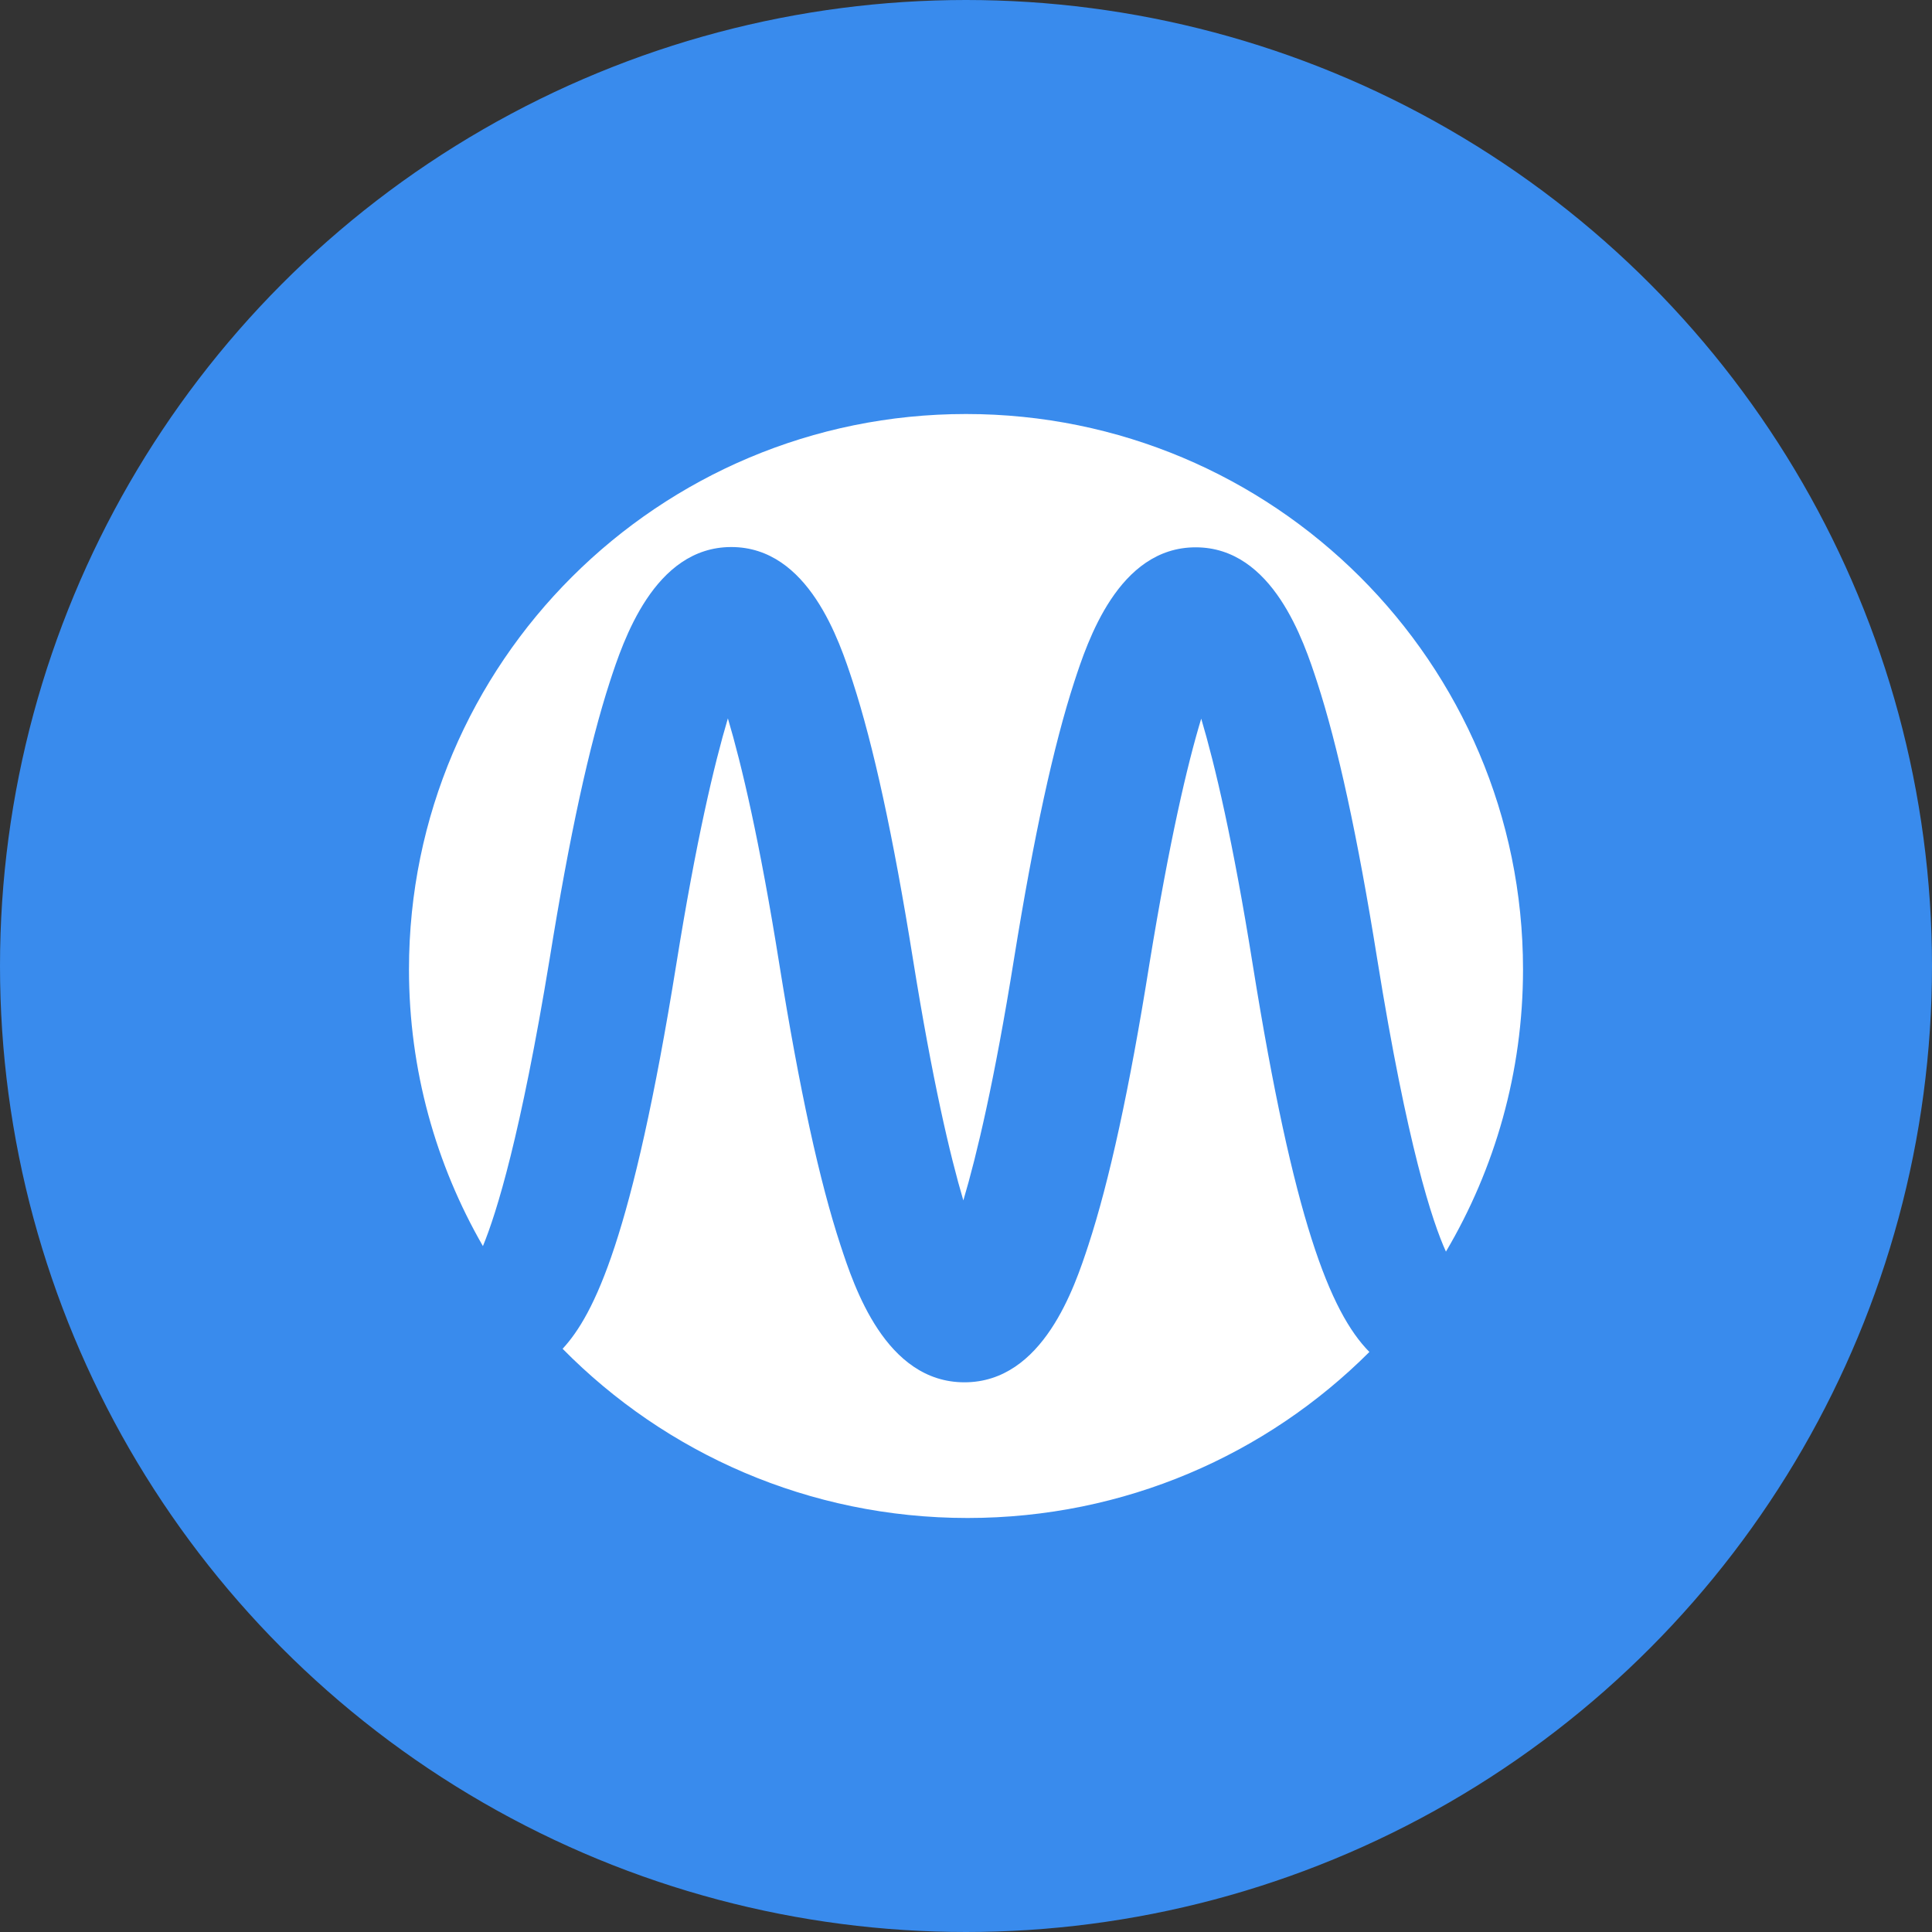
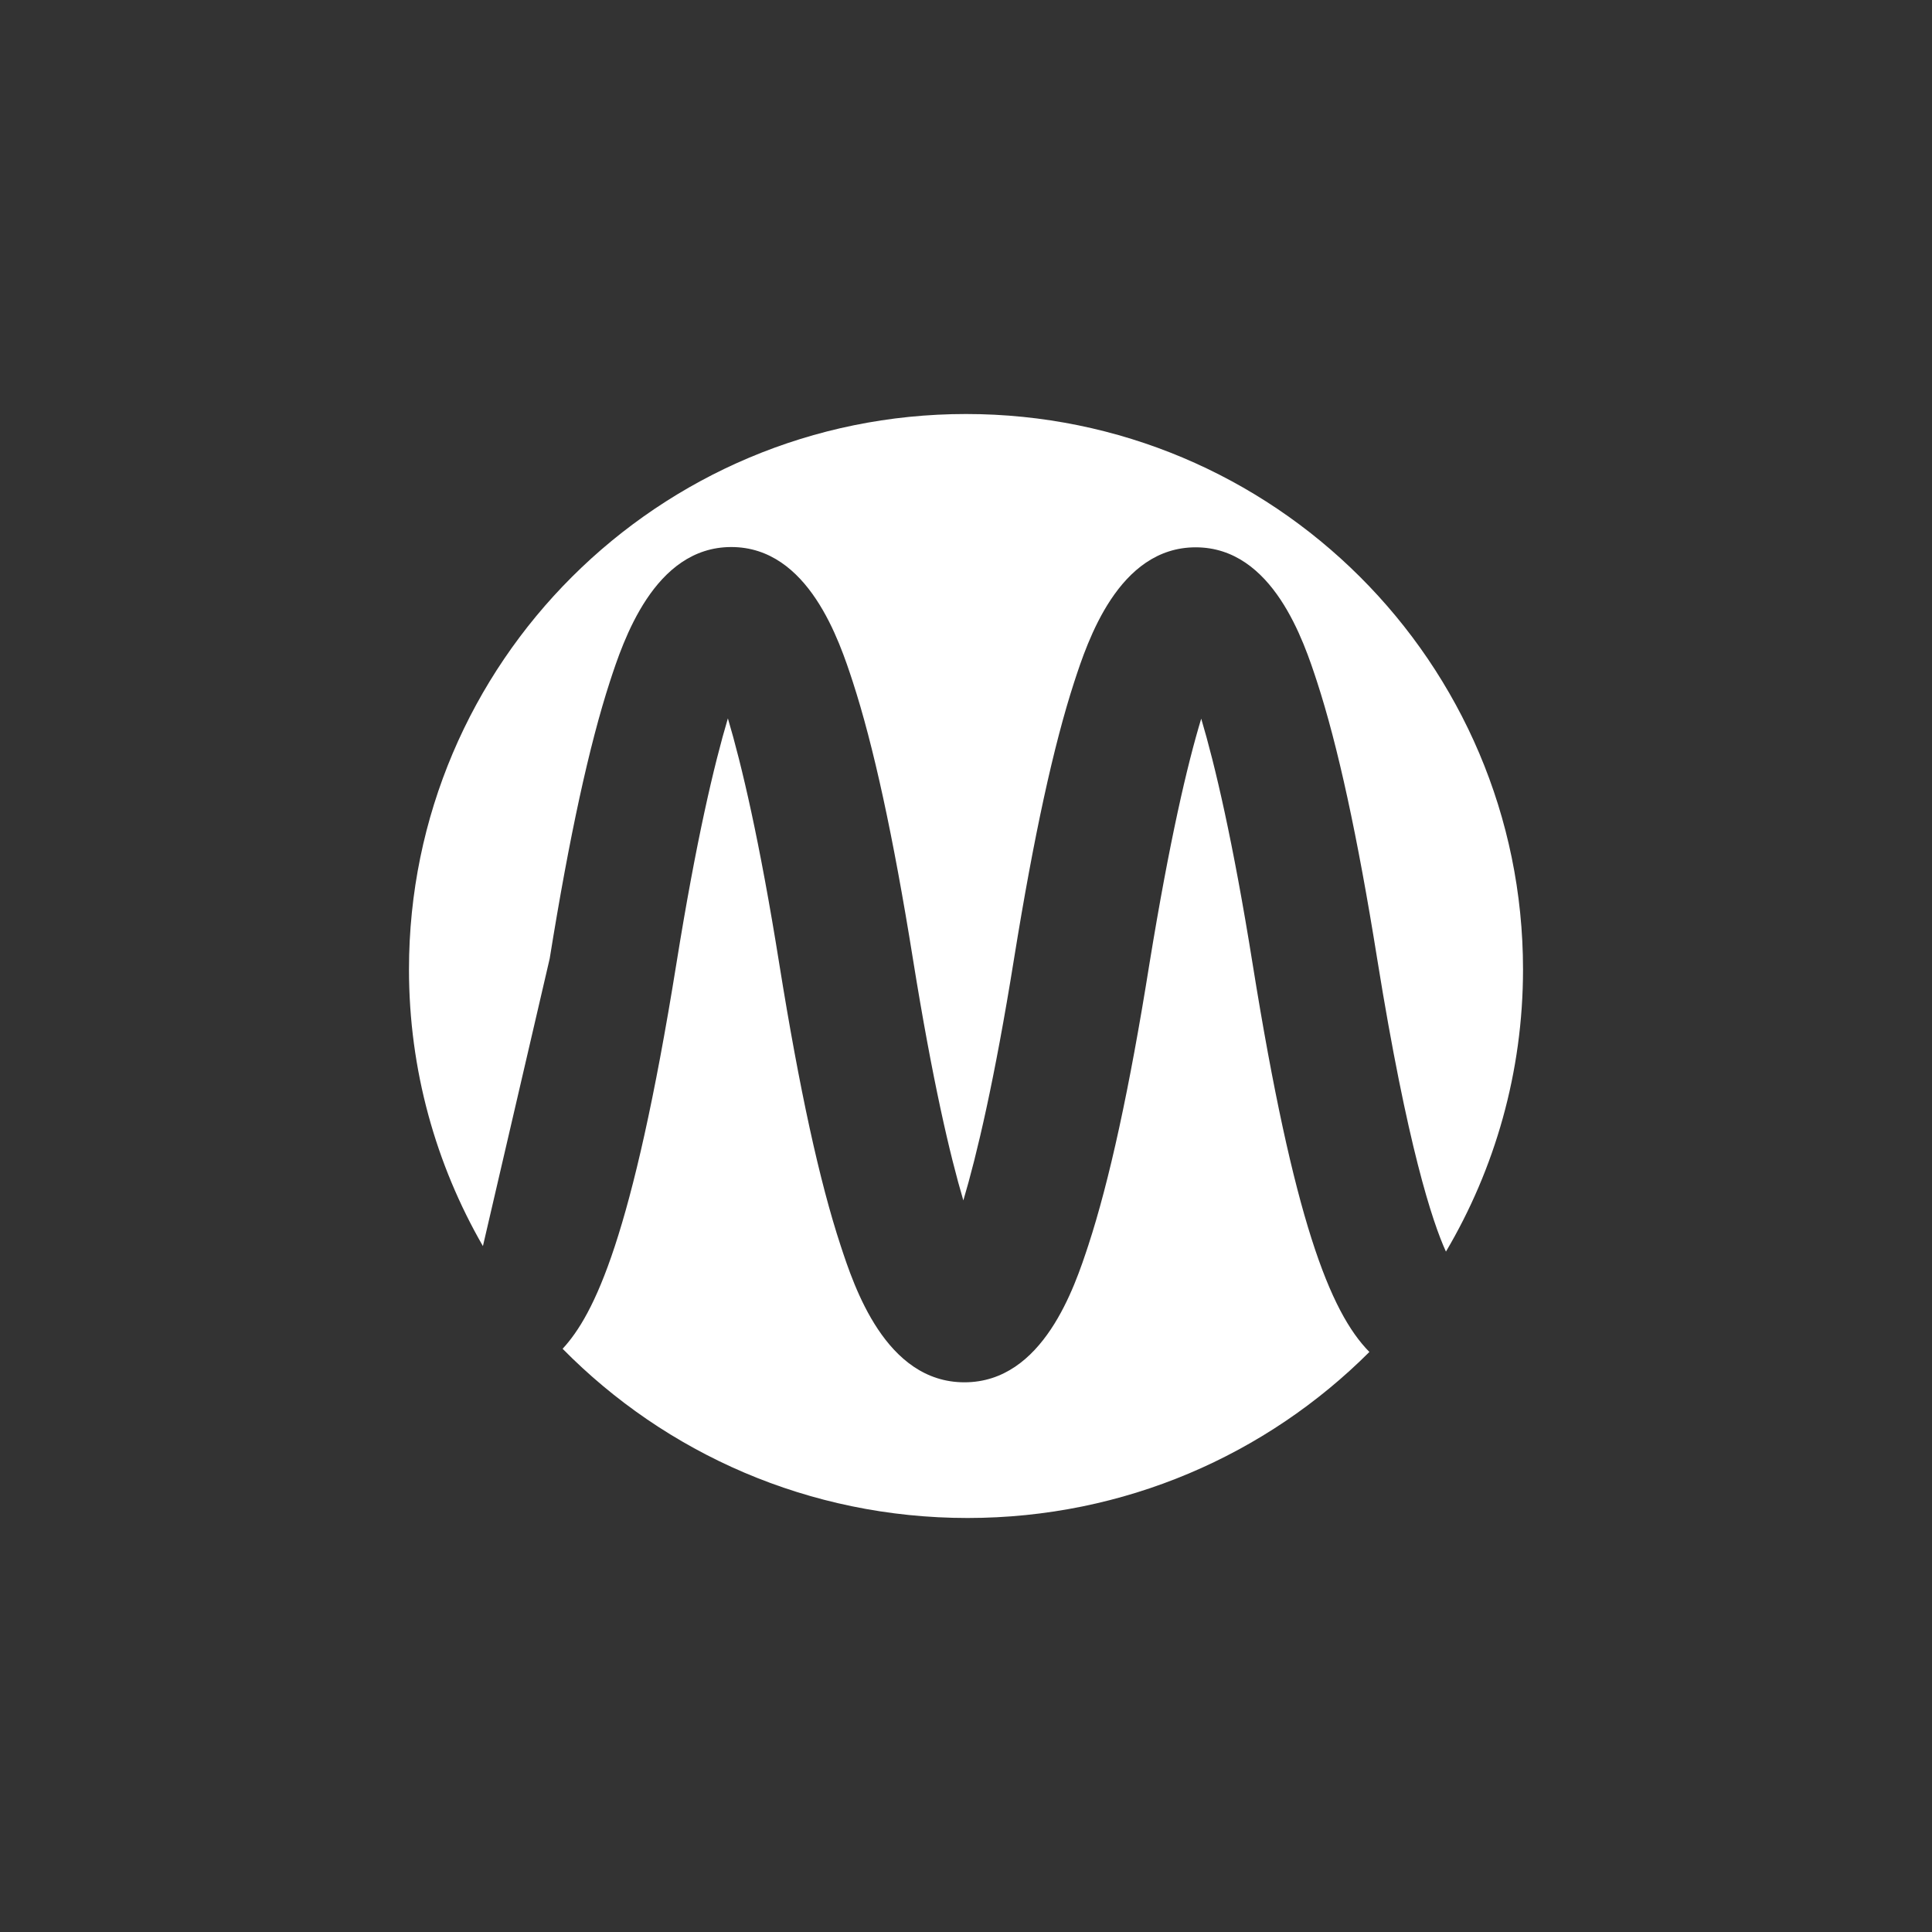
<svg xmlns="http://www.w3.org/2000/svg" width="48" height="48" viewBox="0 0 48 48" fill="none">
  <rect x="0" y="0" width="48" height="48" fill="#333333" stroke="none" />
-   <circle cx="24" cy="24" r="23.5" fill="#398BED" stroke="#398BED" />
-   <path fill-rule="evenodd" clip-rule="evenodd" d="M11.998 30.959C10.83 28.932 10.161 26.584 10.161 24.085C10.161 16.464 16.359 10.286 24 10.286C31.641 10.286 37.839 16.464 37.839 24.085C37.839 26.643 37.137 29.044 35.924 31.096C35.589 30.362 34.966 28.48 34.218 23.836C33.727 20.767 33.235 18.517 32.723 16.943C32.395 15.939 31.628 13.598 29.706 13.598C27.784 13.598 27.017 15.939 26.689 16.943C26.177 18.517 25.686 20.767 25.194 23.816C24.708 26.846 24.269 28.696 23.934 29.824C23.6 28.696 23.167 26.846 22.682 23.829C22.19 20.76 21.698 18.51 21.186 16.936C20.858 15.933 20.091 13.591 18.169 13.591C16.248 13.591 15.48 15.933 15.152 16.936C14.641 18.51 14.149 20.76 13.657 23.816C12.935 28.211 12.339 30.132 11.998 30.959ZM29.844 17.855C30.185 19.002 30.631 20.885 31.123 23.961C32.139 30.29 33.038 32.592 34.022 33.589C31.47 36.14 27.942 37.714 24.039 37.714C20.098 37.714 16.536 36.107 13.978 33.51C14.765 32.657 15.71 30.749 16.805 23.941C17.297 20.878 17.743 18.996 18.084 17.848C18.425 18.996 18.871 20.878 19.363 23.961C19.861 27.063 20.36 29.352 20.885 30.946C21.219 31.962 22 34.343 23.961 34.343C25.922 34.343 26.702 31.962 27.037 30.946C27.561 29.345 28.06 27.063 28.558 23.941C29.057 20.885 29.496 19.002 29.844 17.855Z" fill="white" />
+   <path fill-rule="evenodd" clip-rule="evenodd" d="M11.998 30.959C10.83 28.932 10.161 26.584 10.161 24.085C10.161 16.464 16.359 10.286 24 10.286C31.641 10.286 37.839 16.464 37.839 24.085C37.839 26.643 37.137 29.044 35.924 31.096C35.589 30.362 34.966 28.48 34.218 23.836C33.727 20.767 33.235 18.517 32.723 16.943C32.395 15.939 31.628 13.598 29.706 13.598C27.784 13.598 27.017 15.939 26.689 16.943C26.177 18.517 25.686 20.767 25.194 23.816C24.708 26.846 24.269 28.696 23.934 29.824C23.6 28.696 23.167 26.846 22.682 23.829C22.19 20.76 21.698 18.51 21.186 16.936C20.858 15.933 20.091 13.591 18.169 13.591C16.248 13.591 15.48 15.933 15.152 16.936C14.641 18.51 14.149 20.76 13.657 23.816ZM29.844 17.855C30.185 19.002 30.631 20.885 31.123 23.961C32.139 30.29 33.038 32.592 34.022 33.589C31.47 36.14 27.942 37.714 24.039 37.714C20.098 37.714 16.536 36.107 13.978 33.51C14.765 32.657 15.71 30.749 16.805 23.941C17.297 20.878 17.743 18.996 18.084 17.848C18.425 18.996 18.871 20.878 19.363 23.961C19.861 27.063 20.36 29.352 20.885 30.946C21.219 31.962 22 34.343 23.961 34.343C25.922 34.343 26.702 31.962 27.037 30.946C27.561 29.345 28.06 27.063 28.558 23.941C29.057 20.885 29.496 19.002 29.844 17.855Z" fill="white" />
</svg>